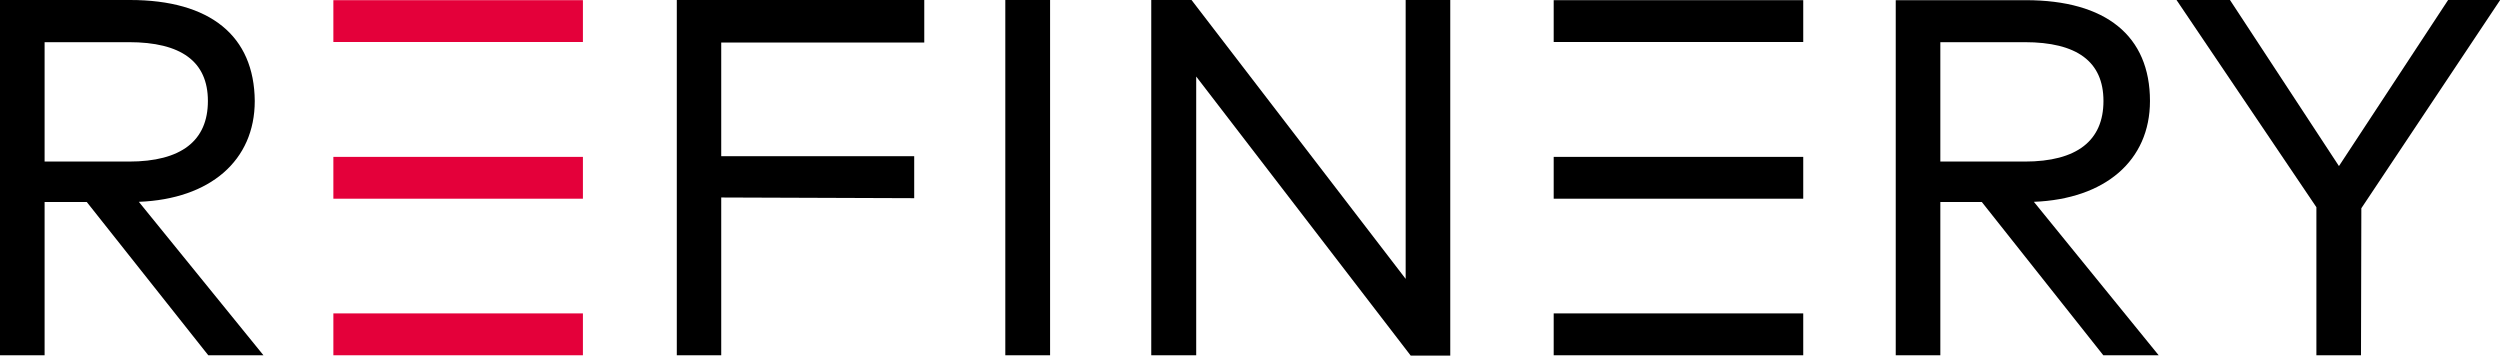
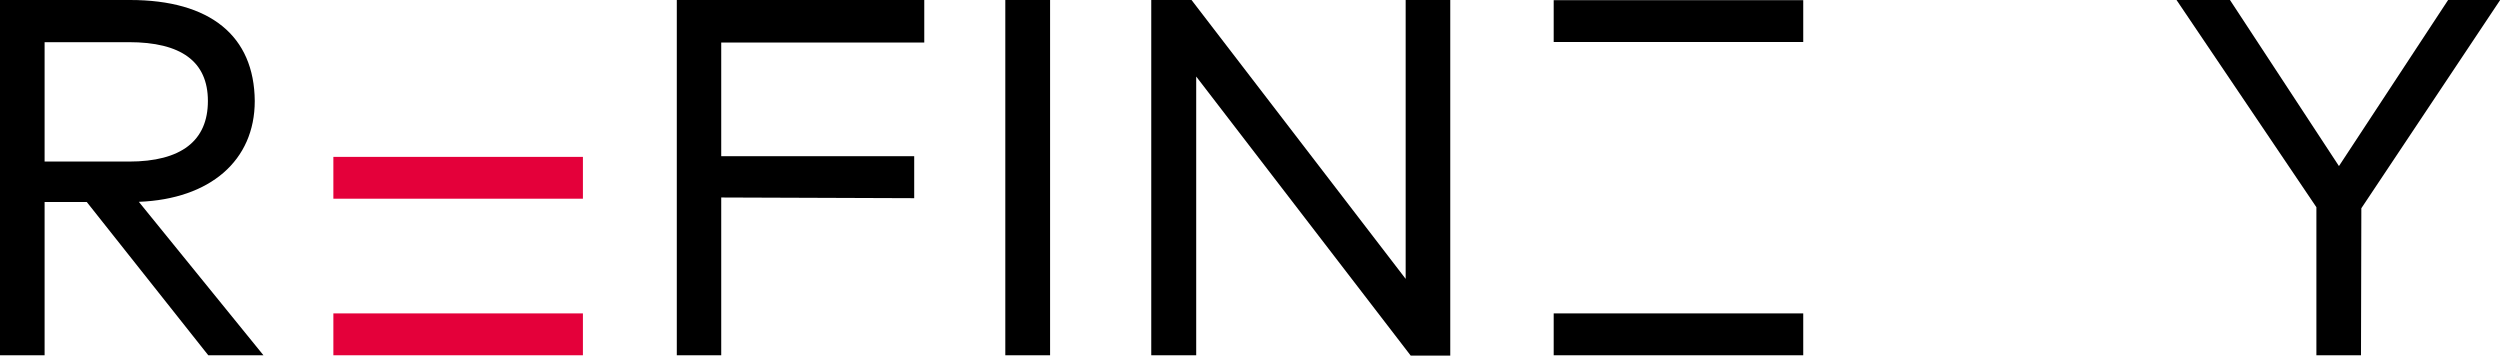
<svg xmlns="http://www.w3.org/2000/svg" viewBox="0 0 144.06 20.49">
  <defs>
    <style>.cls-1{fill:#e4003a;}</style>
  </defs>
  <g id="Layer_2" data-name="Layer 2">
    <g id="Layer_1-2" data-name="Layer 1">
      <path d="M8,11.63c4.11-.16,6.68-2.38,6.68-5.81C14.65,2.07,12.12,0,7.49,0H0V20.47H2.57V11.64H5l7,8.83h3.18ZM2.57,9.31V2.43H7.43c3,0,4.55,1.11,4.55,3.39S10.46,9.31,7.43,9.31Z" />
-       <path d="M117.2,11.63c4.11-.16,6.69-2.38,6.69-5.81,0-3.75-2.53-5.81-7.16-5.81h-7.49V20.47h2.57V11.64h2.39l7,8.83h3.19Zm-5.39-2.32V2.43h4.86c3,0,4.54,1.11,4.54,3.39s-1.52,3.49-4.54,3.49Z" />
-       <rect class="cls-1" x="19.21" y="0.01" width="14.38" height="2.41" />
      <rect class="cls-1" x="19.21" y="9.04" width="14.38" height="2.41" />
      <rect class="cls-1" x="19.21" y="18.06" width="14.38" height="2.41" />
      <rect x="89.53" y="0.01" width="14.38" height="2.41" />
-       <rect x="89.53" y="9.04" width="14.38" height="2.41" />
      <rect x="89.53" y="18.06" width="14.38" height="2.41" />
      <path d="M41.56,11.38v9.09H39V0H53.26V2.45H41.56V9H52.68v2.42Z" />
      <path d="M57.93,20.47V0h2.58V20.47Z" />
      <path d="M81.29,20.49,68.93,4.41l0,16.06H66.34V0h2.32L81,16.07V0h2.57V20.49Z" />
      <path d="M136.05,20.47h-2.57V11.94L125.42,0h3.08l6.28,9.57L141.07,0h3l-8,12Z" />
    </g>
  </g>
</svg>